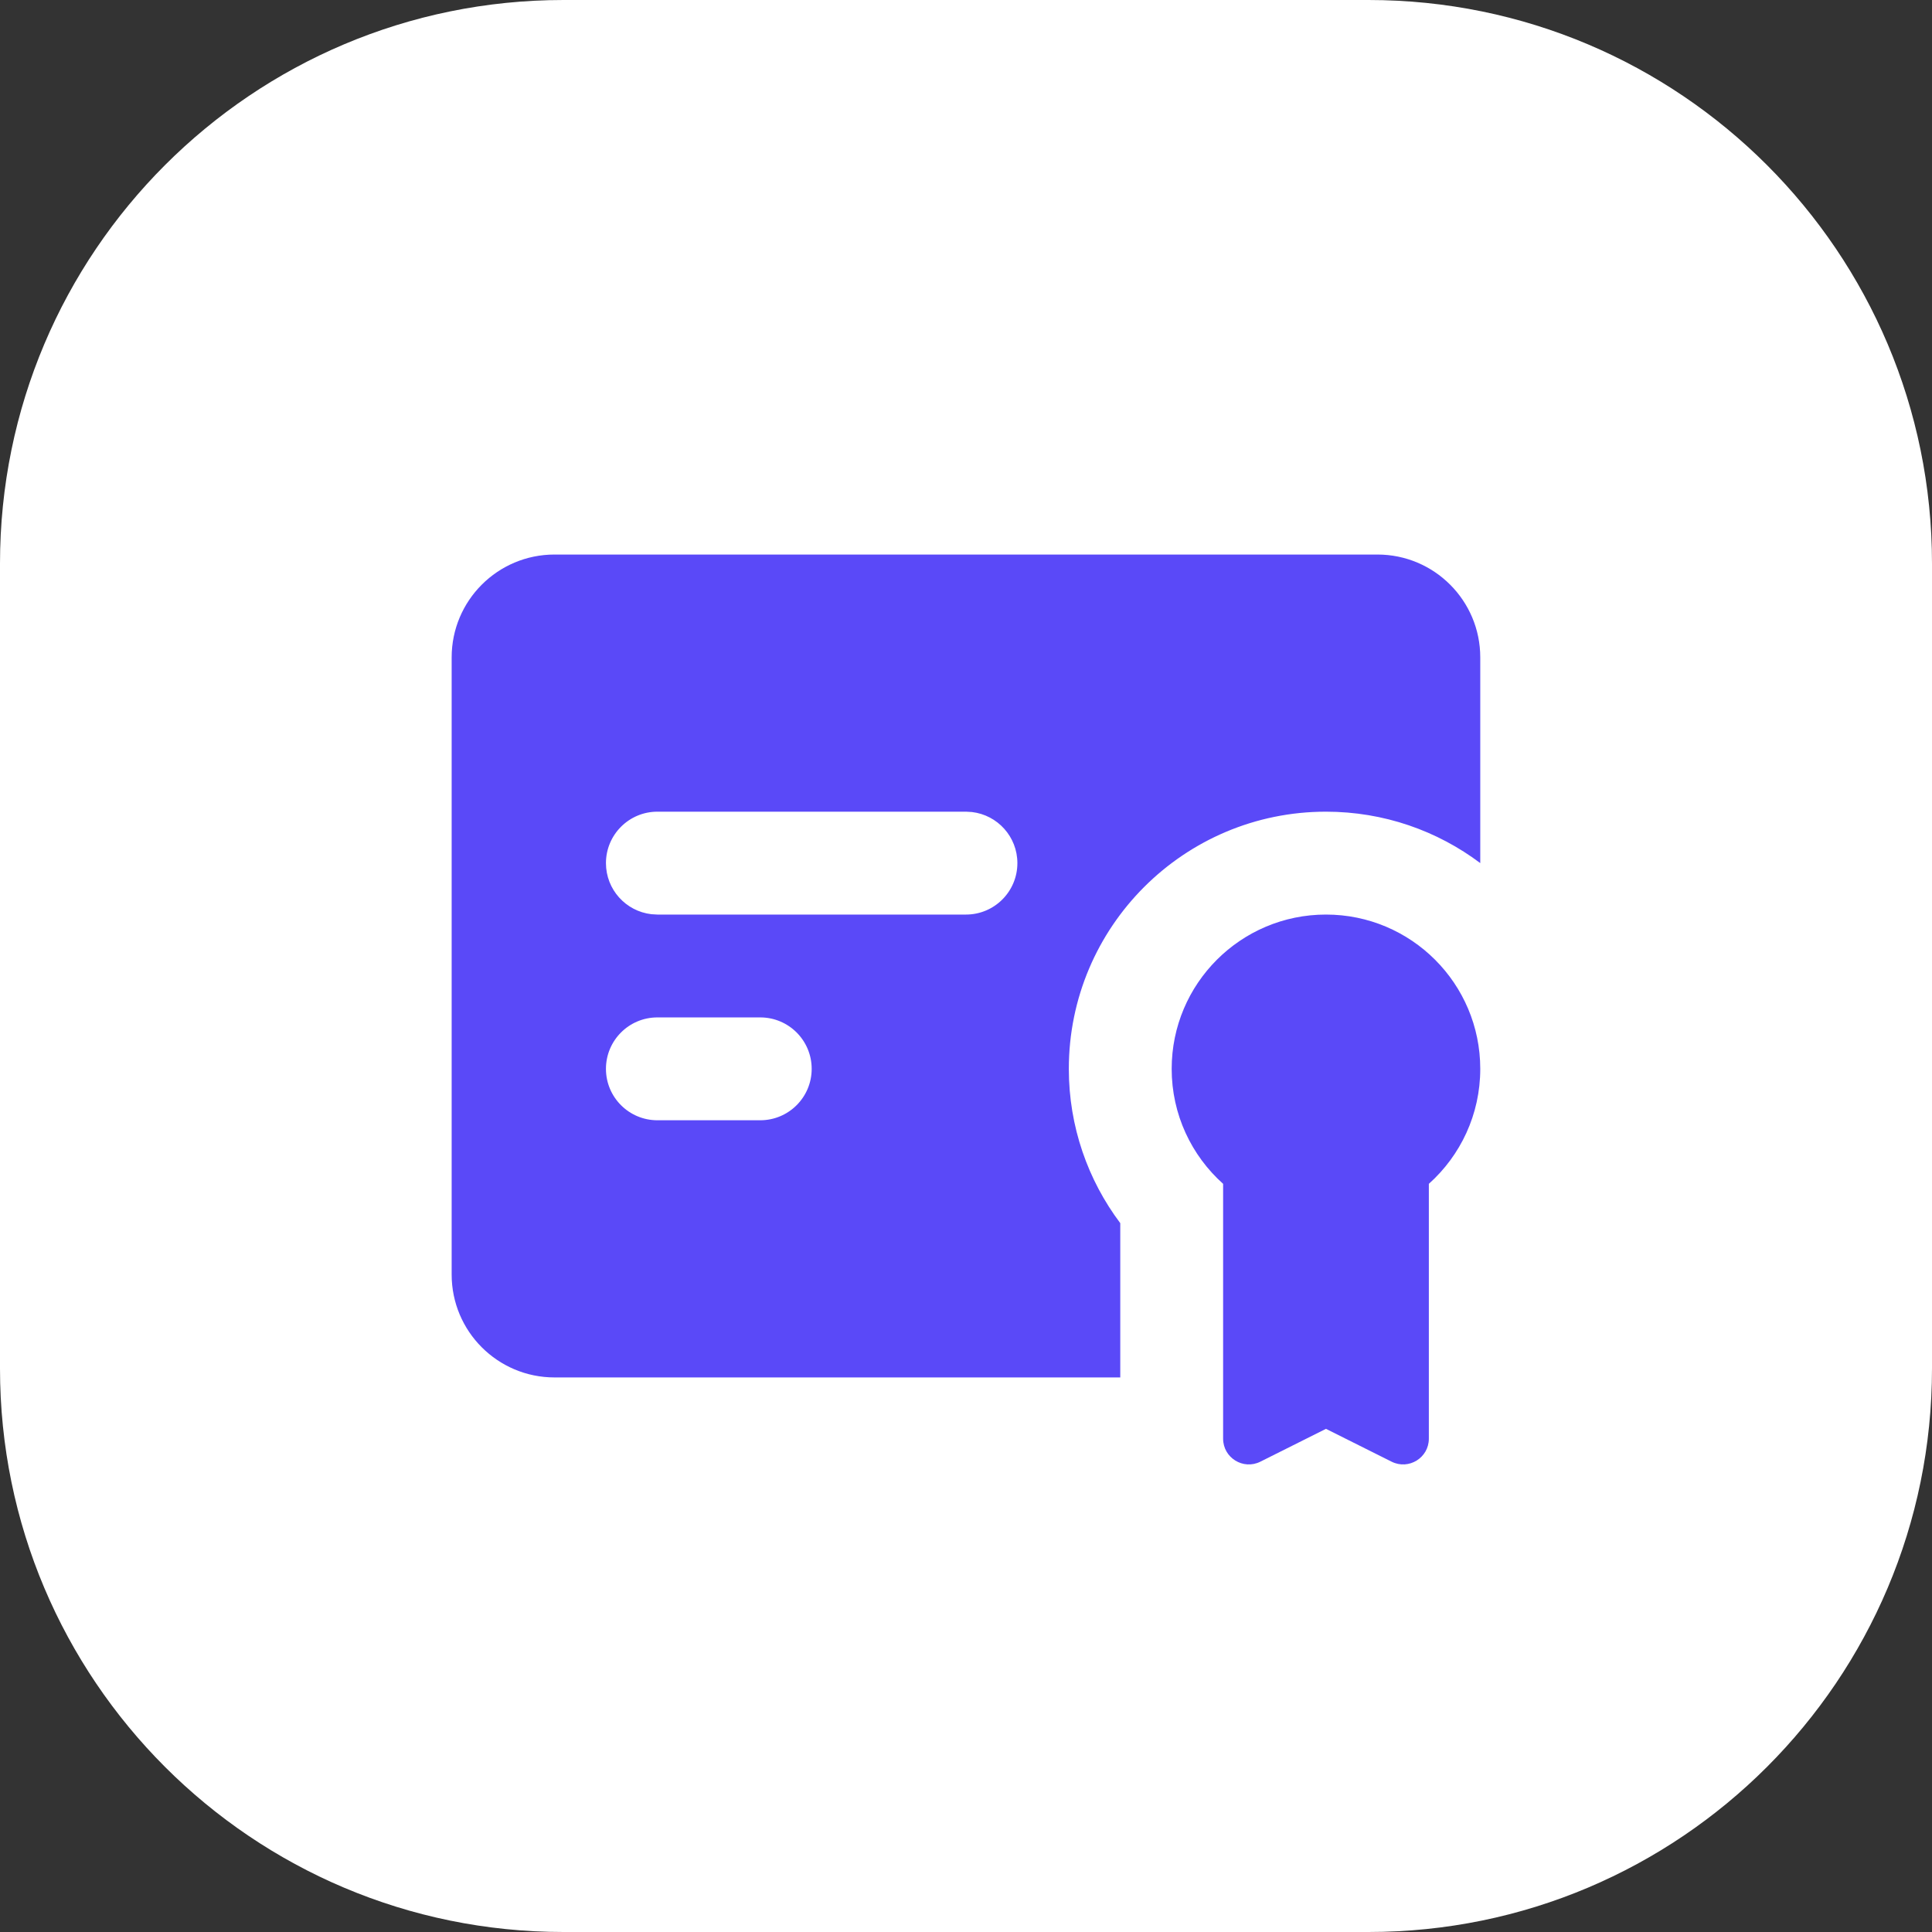
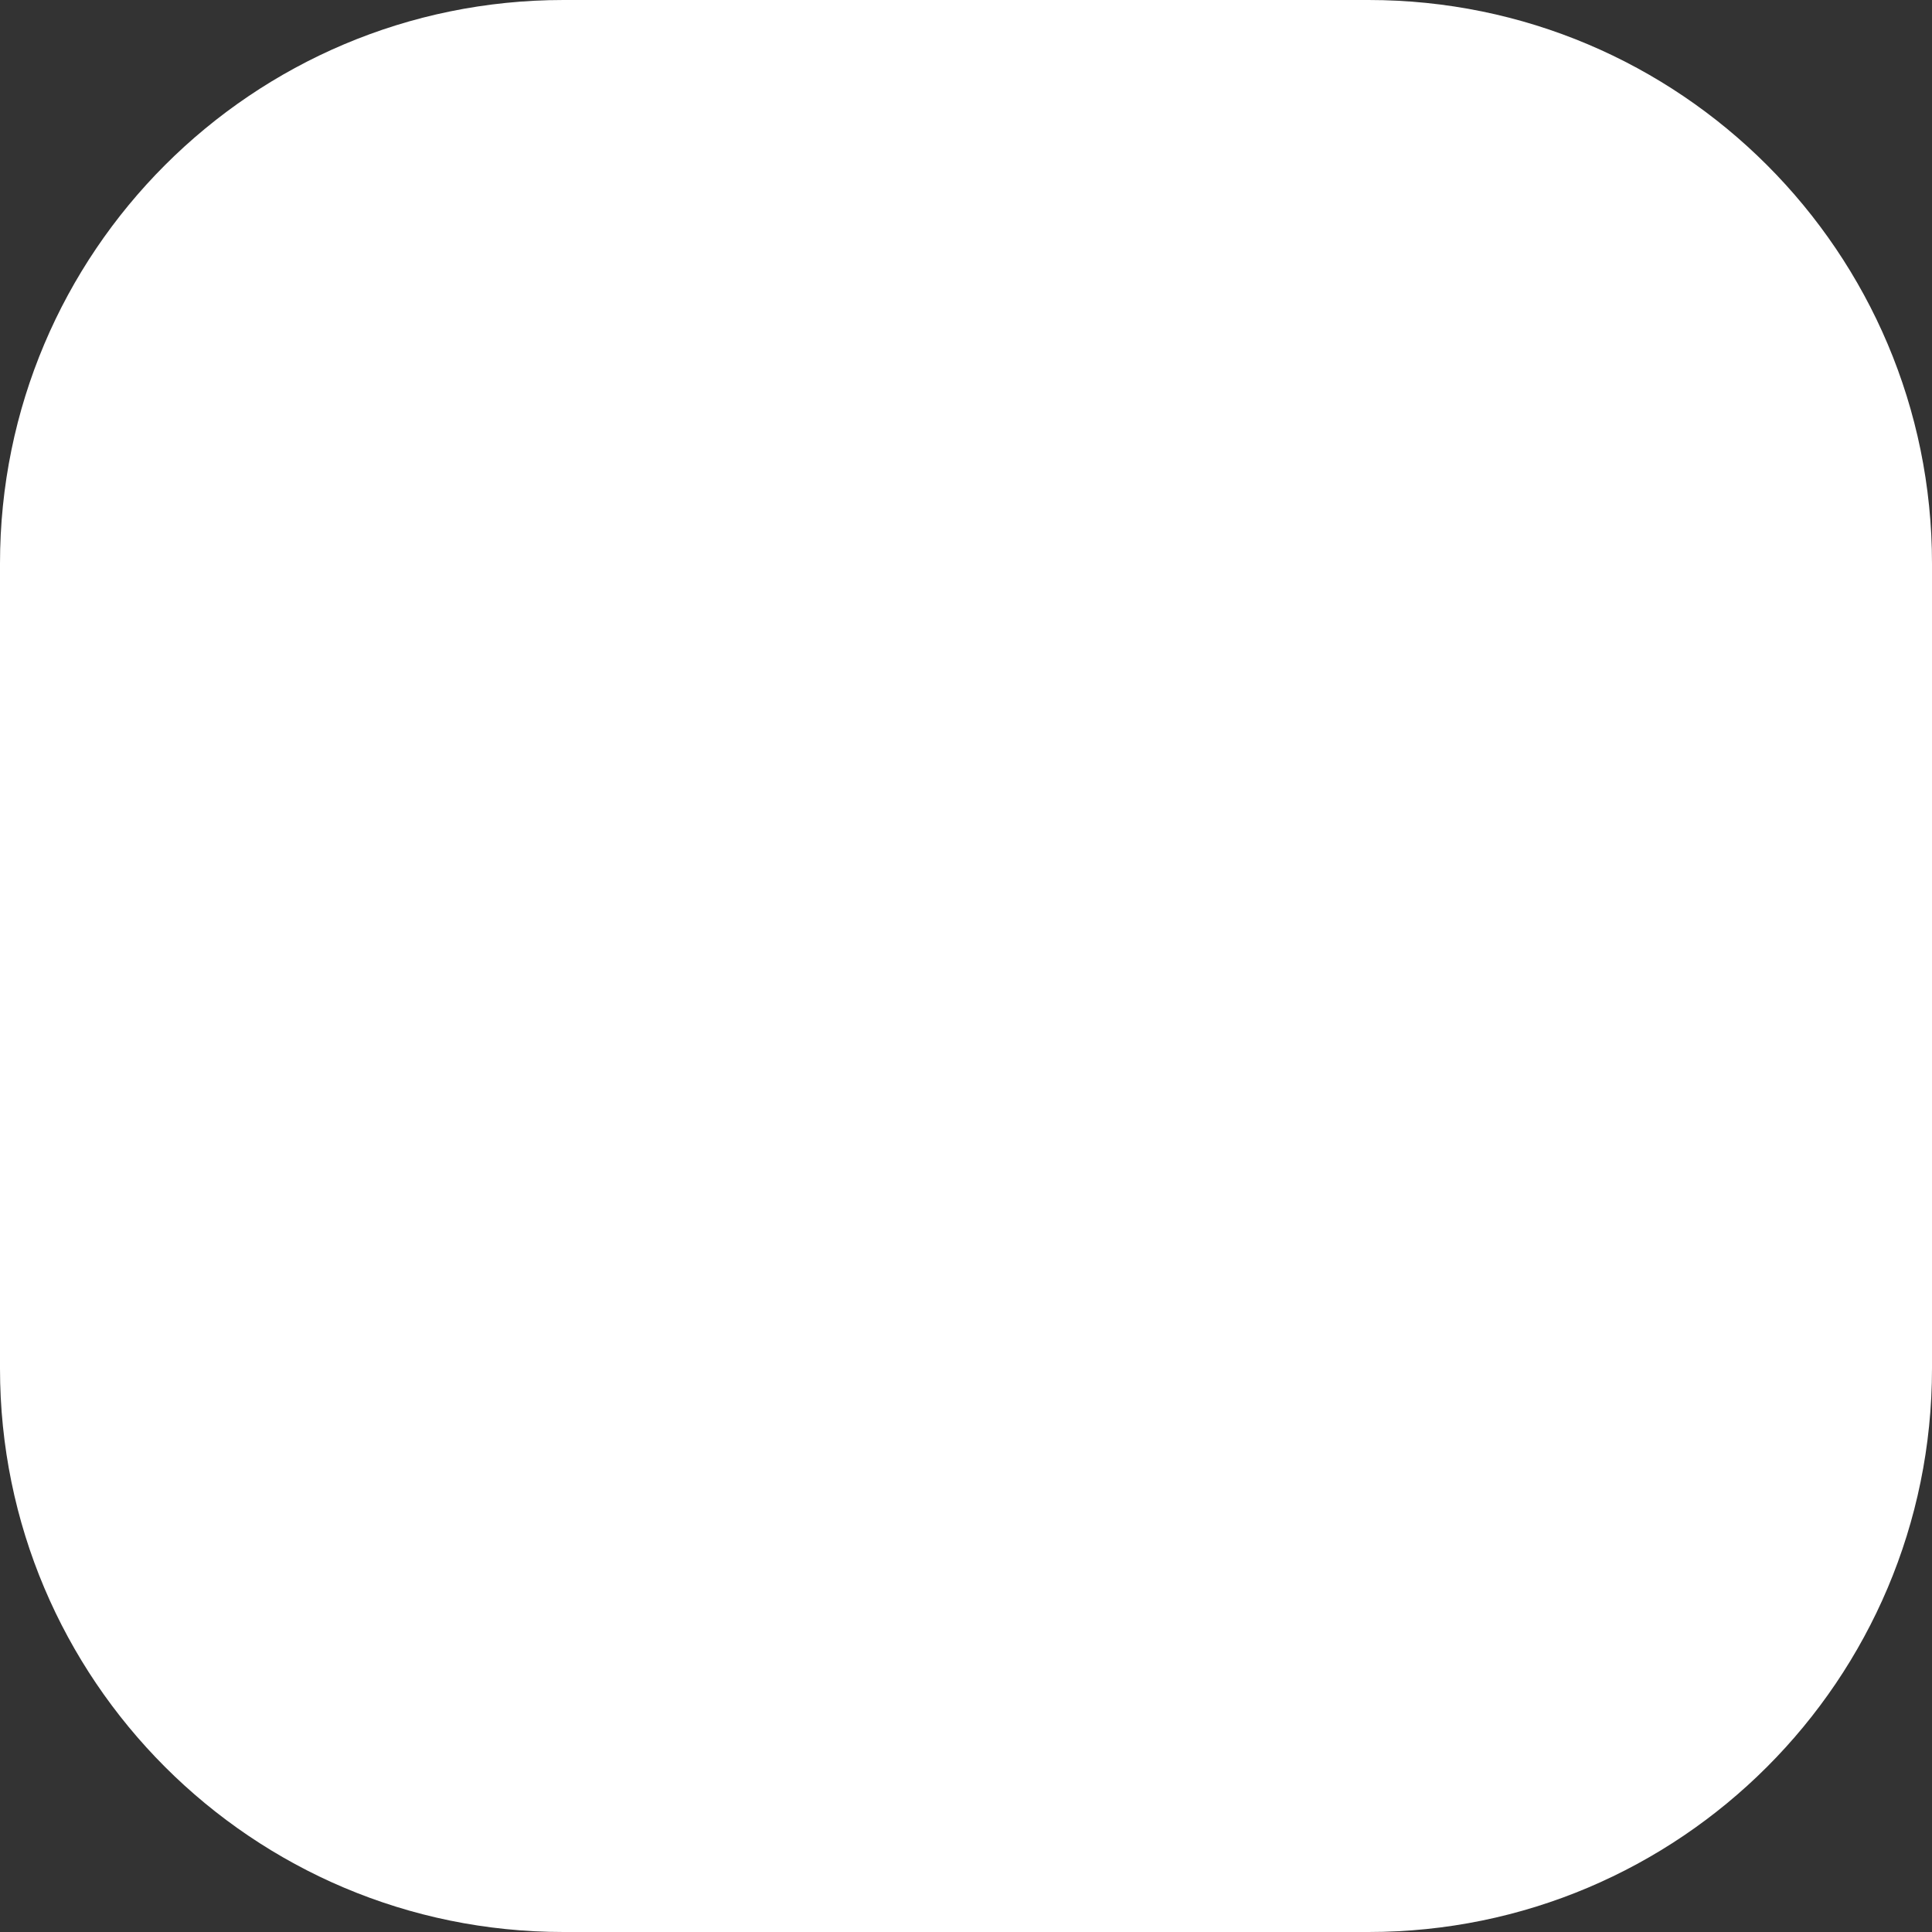
<svg xmlns="http://www.w3.org/2000/svg" width="72" height="72" viewBox="0 0 72 72" fill="none">
  <rect x="0" y="0" width="72" height="72" fill="#333333" stroke="none" />
  <g clip-path="url(#clip0_4440_1125)">
    <path d="M51 0H21C9.402 0 0 9.402 0 21V51C0 62.598 9.402 72 21 72H51C62.598 72 72 62.598 72 51V21C72 9.402 62.598 0 51 0Z" fill="white" />
    <g clip-path="url(#clip1_4440_1125)">
-       <path fill-rule="evenodd" clip-rule="evenodd" d="M49.415 34.083C52.591 34.083 55.165 36.657 55.165 39.833C55.165 41.536 54.425 43.066 53.249 44.118V53.615C53.249 54.328 52.499 54.791 51.862 54.473L49.415 53.249L46.969 54.473C46.332 54.791 45.582 54.328 45.582 53.615V44.118C44.406 43.066 43.665 41.536 43.665 39.833C43.665 36.657 46.24 34.083 49.415 34.083ZM51.332 20.666C53.449 20.666 55.165 22.382 55.165 24.499V32.165C53.564 30.962 51.573 30.249 49.415 30.249C44.123 30.249 39.832 34.54 39.832 39.833C39.832 41.99 40.547 43.983 41.749 45.583V51.333H20.665C18.548 51.333 16.832 49.617 16.832 47.499V24.499C16.832 22.382 18.548 20.666 20.665 20.666H51.332ZM28.332 37.916H24.499C23.44 37.916 22.582 38.774 22.582 39.833C22.582 40.891 23.44 41.749 24.499 41.749H28.332C29.391 41.749 30.249 40.891 30.249 39.833C30.249 38.774 29.391 37.916 28.332 37.916ZM35.999 30.249H24.499C23.44 30.249 22.582 31.108 22.582 32.166C22.582 33.149 23.322 33.959 24.275 34.07L24.499 34.083H35.999C37.057 34.083 37.915 33.225 37.915 32.166C37.915 31.183 37.175 30.373 36.222 30.262L35.999 30.249Z" fill="#5A49F8" />
-     </g>
+       </g>
  </g>
  <defs>
    <clipPath id="clip0_4440_1125">
      <rect width="72" height="72" fill="white" />
    </clipPath>
    <clipPath id="clip1_4440_1125">
      <rect width="46" height="46" fill="white" transform="translate(13 13)" />
    </clipPath>
  </defs>
</svg>